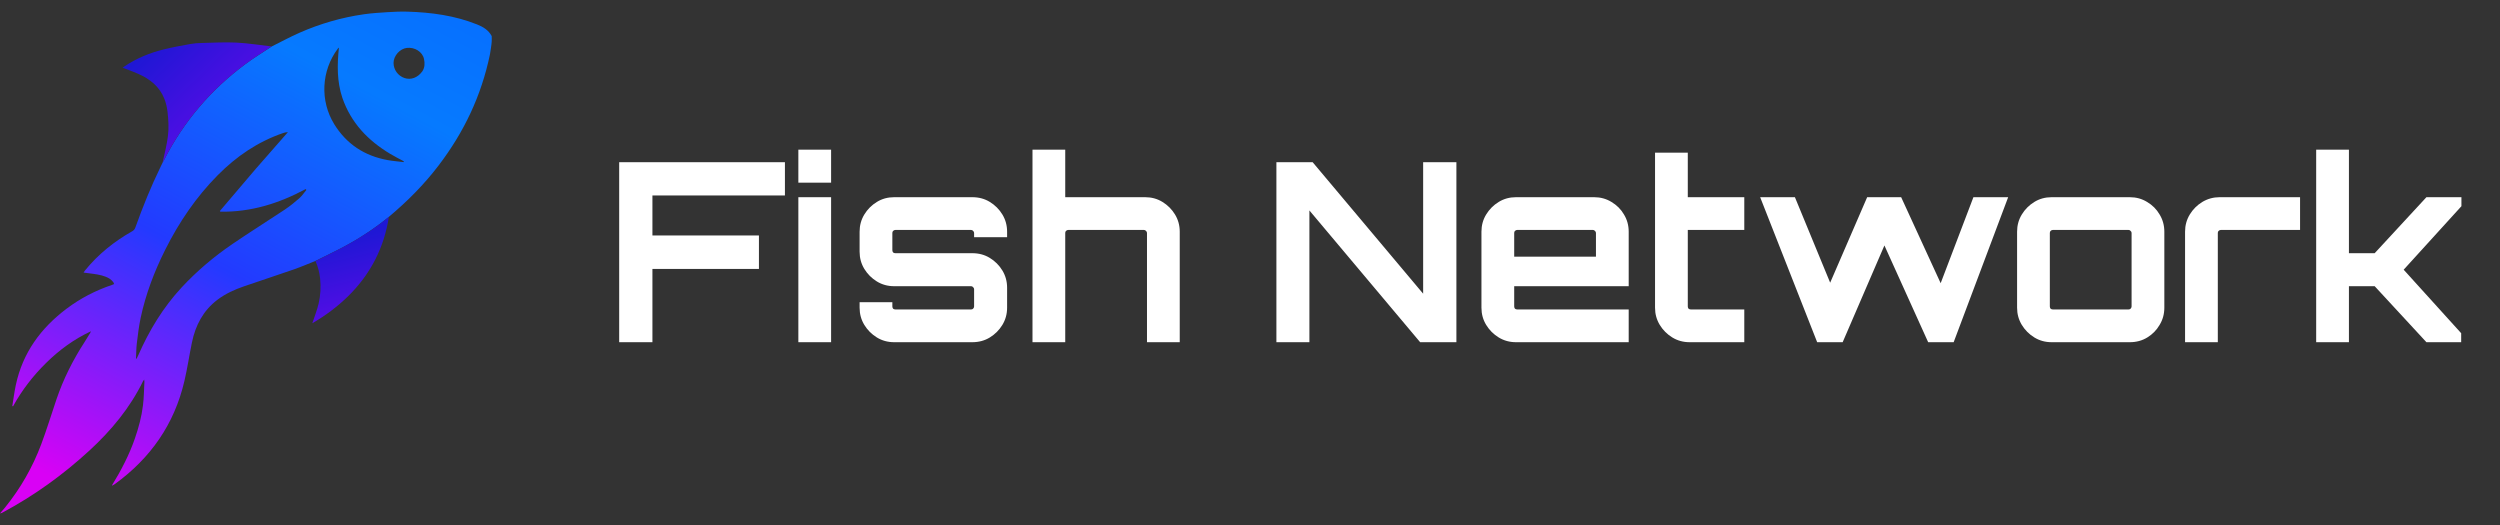
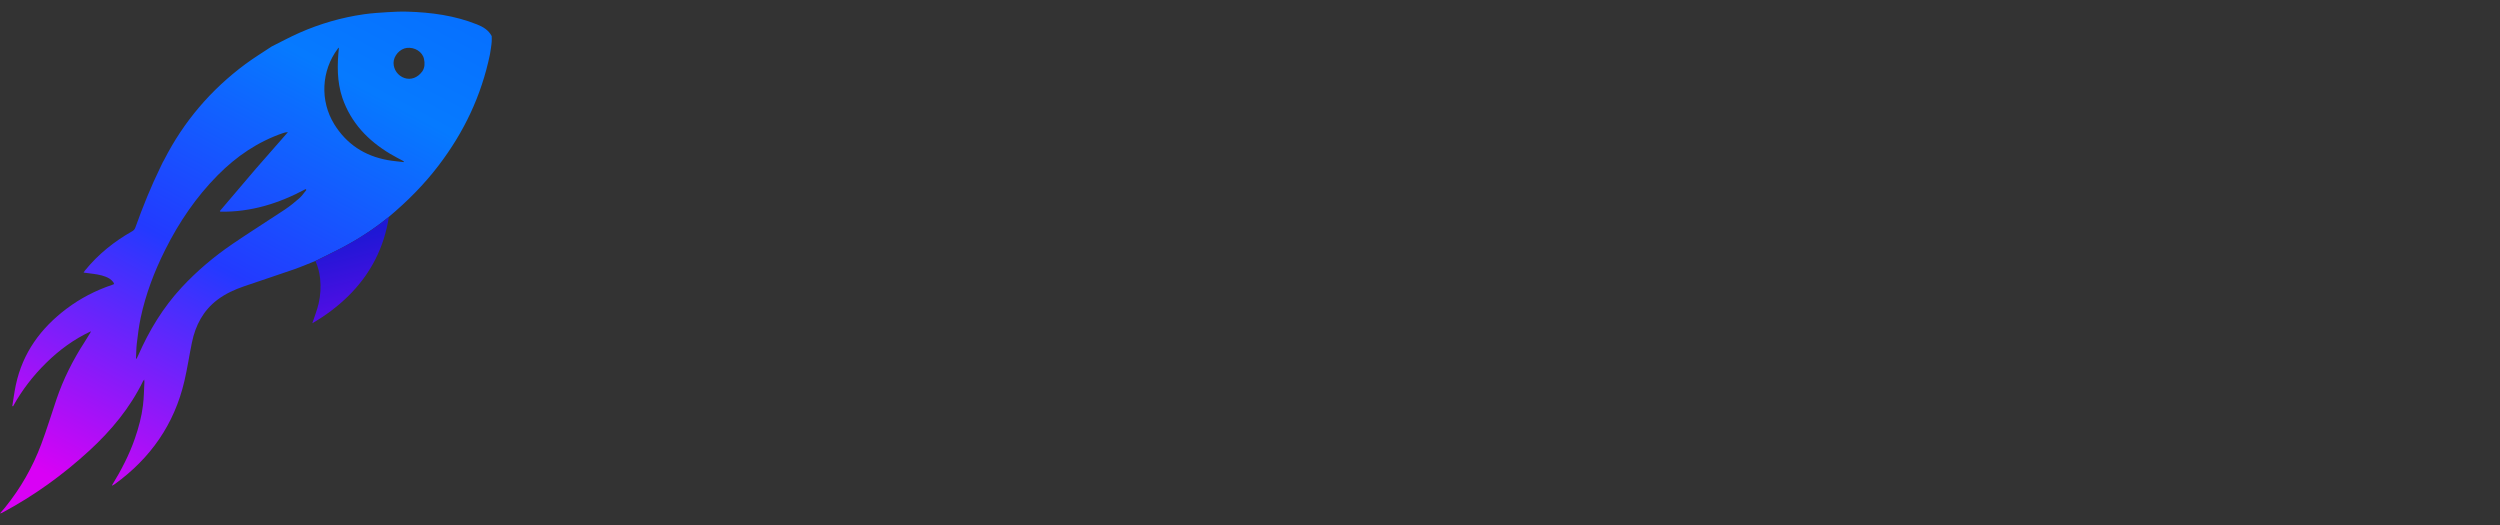
<svg xmlns="http://www.w3.org/2000/svg" width="200" height="42" viewBox="0 0 200 42" fill="none">
  <rect x="0" y="0" width="200" height="42" fill="#333333" stroke="none" />
  <path d="M21.741 3.715C22.48 3.348 23.207 2.952 23.962 2.62C25.608 1.895 27.327 1.398 29.109 1.142C29.747 1.05 30.393 1.011 31.037 0.971C31.556 0.938 32.079 0.917 32.599 0.932C34.502 0.989 36.371 1.239 38.157 1.952C38.648 2.148 39.08 2.402 39.336 2.887C39.349 3.315 39.336 2.918 39.336 3.331C39.336 3.49 39.205 4.307 39.197 4.344C38.513 7.654 37.119 10.576 35.08 13.249C33.926 14.762 32.594 16.102 31.119 17.338C30.037 18.222 28.9 18.983 27.696 19.637C26.89 20.075 26.058 20.463 25.237 20.874C24.666 21.1 24.102 21.346 23.522 21.548C22.192 22.011 20.853 22.446 19.522 22.905C18.763 23.167 18.034 23.497 17.389 23.986C16.25 24.85 15.636 26.032 15.353 27.403C15.141 28.433 14.989 29.475 14.749 30.497C13.944 33.937 12.047 36.651 9.199 38.716C9.135 38.763 9.065 38.802 8.98 38.844C8.962 38.843 8.952 38.836 8.952 38.836C9.687 37.638 10.337 36.399 10.796 35.065C11.092 34.206 11.329 33.331 11.438 32.429C11.513 31.815 11.519 31.192 11.553 30.573C11.556 30.515 11.543 30.457 11.534 30.367C11.494 30.421 11.466 30.447 11.451 30.479C10.403 32.63 8.904 34.434 7.156 36.042C5.042 37.986 2.728 39.654 0.192 41.009C0.135 41.039 0.077 41.066 0 41.072C0.138 40.911 0.28 40.752 0.414 40.587C1.648 39.061 2.61 37.375 3.298 35.542C3.744 34.354 4.113 33.138 4.521 31.936C5.071 30.317 5.834 28.803 6.762 27.369C6.92 27.124 7.069 26.874 7.222 26.626C7.235 26.604 7.243 26.579 7.276 26.501C5.899 27.145 4.734 28.007 3.69 29.034C2.644 30.063 1.753 31.215 1.043 32.505C1.023 32.498 1.004 32.492 0.984 32.484C1.077 31.921 1.148 31.353 1.267 30.795C1.813 28.232 3.256 26.258 5.318 24.702C6.426 23.866 7.645 23.238 8.959 22.793C9.014 22.774 9.067 22.75 9.13 22.725C9.082 22.496 8.748 22.282 8.748 22.282C8.365 22.054 7.934 21.977 7.501 21.912C7.24 21.873 6.978 21.844 6.684 21.806C6.734 21.735 6.77 21.677 6.812 21.624C7.863 20.335 9.136 19.313 10.58 18.499C10.711 18.425 10.782 18.334 10.832 18.193C11.418 16.555 12.068 14.942 12.832 13.377C12.892 13.254 12.948 13.129 13.02 12.985C13.066 12.907 13.1 12.85 13.13 12.791C14.694 9.724 16.873 7.175 19.634 5.127C20.312 4.624 21.037 4.184 21.741 3.715ZM20.45 13.52C21.311 12.537 22.172 11.555 23.033 10.572C22.893 10.573 22.773 10.602 22.656 10.642C20.635 11.332 18.923 12.499 17.428 14.006C15.691 15.757 14.326 17.77 13.223 19.969C12.347 21.714 11.655 23.528 11.25 25.441C11.108 26.11 11.028 26.793 10.945 27.473C10.897 27.875 10.9 28.283 10.879 28.708C10.922 28.683 10.937 28.68 10.941 28.671C10.98 28.595 11.019 28.518 11.053 28.439C11.928 26.442 13.043 24.599 14.532 22.994C15.754 21.678 17.12 20.526 18.6 19.517C19.977 18.577 21.393 17.694 22.781 16.77C23.192 16.496 23.58 16.18 23.951 15.854C24.164 15.667 24.323 15.42 24.507 15.2C24.49 15.175 24.473 15.149 24.457 15.124C22.318 16.274 20.067 16.979 17.626 16.935C17.614 16.917 17.602 16.898 17.59 16.88C18.537 15.767 19.484 14.654 20.45 13.52ZM27.387 7.823C26.949 6.511 26.97 5.165 27.114 3.808C27.069 3.837 27.044 3.867 27.021 3.898C25.707 5.657 25.584 8.059 26.736 9.93C27.718 11.526 29.159 12.466 30.994 12.804C31.422 12.883 31.86 12.915 32.293 12.968C32.297 12.947 32.3 12.925 32.303 12.904C31.934 12.703 31.558 12.514 31.198 12.298C29.439 11.238 28.08 9.834 27.387 7.823ZM33.783 5.71C33.993 5.401 33.99 5.049 33.919 4.716C33.797 4.138 33.172 3.758 32.544 3.833C31.989 3.9 31.489 4.461 31.484 5.024C31.48 5.57 31.838 6.069 32.361 6.243C32.874 6.414 33.411 6.22 33.783 5.71Z" fill="url(#paint0_linear_189_1151)" />
-   <path d="M21.72 3.713C21.032 4.185 20.308 4.625 19.629 5.128C16.868 7.176 14.69 9.726 13.125 12.793C13.095 12.852 13.061 12.908 13.017 12.972C13.088 12.62 13.175 12.262 13.255 11.903C13.398 11.249 13.504 10.589 13.476 9.918C13.446 9.238 13.406 8.555 13.151 7.909C12.761 6.92 11.995 6.321 11.059 5.907C10.658 5.729 10.242 5.586 9.812 5.419C9.867 5.379 9.921 5.337 9.978 5.298C10.925 4.66 11.969 4.235 13.069 3.958C13.784 3.778 14.514 3.652 15.24 3.519C15.523 3.467 15.813 3.447 16.101 3.44C17.032 3.418 17.966 3.362 18.895 3.407C19.834 3.453 20.768 3.605 21.72 3.713Z" fill="url(#paint1_linear_189_1151)" />
  <path d="M25.241 20.889C26.057 20.464 26.89 20.076 27.695 19.638C28.899 18.983 30.037 18.223 31.111 17.35C30.726 19.828 29.634 21.948 27.838 23.707C26.983 24.544 26.031 25.252 24.998 25.852C24.983 25.861 24.965 25.862 24.986 25.856C25.155 25.342 25.365 24.821 25.491 24.281C25.643 23.631 25.677 22.966 25.61 22.291C25.561 21.804 25.442 21.346 25.241 20.889Z" fill="url(#paint2_linear_189_1151)" />
-   <path d="M49.535 27.376V12.976H62.794V15.636H52.194V18.836H60.715V21.516H52.194V27.376H49.535ZM63.868 27.376V15.776H66.488V27.376H63.868ZM63.868 14.616V11.976H66.488V14.616H63.868ZM71.528 27.376C71.021 27.376 70.561 27.249 70.148 26.996C69.735 26.742 69.401 26.409 69.148 25.996C68.895 25.582 68.768 25.122 68.768 24.616V24.176H71.388V24.516C71.388 24.582 71.408 24.642 71.448 24.696C71.501 24.736 71.561 24.756 71.628 24.756H77.688C77.755 24.756 77.808 24.736 77.848 24.696C77.901 24.642 77.928 24.582 77.928 24.516V23.136C77.928 23.069 77.901 23.016 77.848 22.976C77.808 22.922 77.755 22.896 77.688 22.896H71.528C71.021 22.896 70.561 22.769 70.148 22.516C69.735 22.262 69.401 21.929 69.148 21.516C68.895 21.102 68.768 20.642 68.768 20.136V18.536C68.768 18.029 68.895 17.569 69.148 17.156C69.401 16.742 69.735 16.409 70.148 16.156C70.561 15.902 71.021 15.776 71.528 15.776H77.788C78.308 15.776 78.775 15.902 79.188 16.156C79.601 16.409 79.935 16.742 80.188 17.156C80.441 17.569 80.568 18.029 80.568 18.536V18.976H77.928V18.636C77.928 18.569 77.901 18.516 77.848 18.476C77.808 18.422 77.755 18.396 77.688 18.396H71.628C71.561 18.396 71.501 18.422 71.448 18.476C71.408 18.516 71.388 18.569 71.388 18.636V20.016C71.388 20.082 71.408 20.142 71.448 20.196C71.501 20.236 71.561 20.256 71.628 20.256H77.788C78.308 20.256 78.775 20.382 79.188 20.636C79.601 20.889 79.935 21.222 80.188 21.636C80.441 22.049 80.568 22.509 80.568 23.016V24.616C80.568 25.122 80.441 25.582 80.188 25.996C79.935 26.409 79.601 26.742 79.188 26.996C78.775 27.249 78.308 27.376 77.788 27.376H71.528ZM82.599 27.376V11.976H85.219V15.776H91.619C92.126 15.776 92.586 15.902 92.999 16.156C93.412 16.409 93.746 16.742 93.999 17.156C94.252 17.569 94.379 18.029 94.379 18.536V27.376H91.759V18.636C91.759 18.569 91.732 18.516 91.679 18.476C91.639 18.422 91.586 18.396 91.519 18.396H85.459C85.392 18.396 85.332 18.422 85.279 18.476C85.239 18.516 85.219 18.569 85.219 18.636V27.376H82.599ZM102.112 27.376V12.976H105.012L113.852 23.496V12.976H116.512V27.376H113.612L104.752 16.836V27.376H102.112ZM121.276 27.376C120.769 27.376 120.309 27.249 119.896 26.996C119.482 26.742 119.149 26.409 118.896 25.996C118.642 25.582 118.516 25.122 118.516 24.616V18.536C118.516 18.029 118.642 17.569 118.896 17.156C119.149 16.742 119.482 16.409 119.896 16.156C120.309 15.902 120.769 15.776 121.276 15.776H127.536C128.042 15.776 128.502 15.902 128.916 16.156C129.342 16.409 129.676 16.742 129.916 17.156C130.169 17.569 130.296 18.029 130.296 18.536V22.896H121.136V24.516C121.136 24.582 121.156 24.642 121.196 24.696C121.249 24.736 121.309 24.756 121.376 24.756H130.296V27.376H121.276ZM121.136 20.536H127.676V18.636C127.676 18.569 127.649 18.516 127.596 18.476C127.556 18.422 127.502 18.396 127.436 18.396H121.376C121.309 18.396 121.249 18.422 121.196 18.476C121.156 18.516 121.136 18.569 121.136 18.636V20.536ZM135.163 27.376C134.657 27.376 134.197 27.249 133.783 26.996C133.37 26.742 133.037 26.409 132.783 25.996C132.53 25.582 132.403 25.122 132.403 24.616V12.216H135.023V15.776H139.543V18.396H135.023V24.516C135.023 24.582 135.043 24.642 135.083 24.696C135.137 24.736 135.197 24.756 135.263 24.756H139.543V27.376H135.163ZM145.373 27.376L140.813 15.776H143.593L146.413 22.616L149.373 15.776H152.093L155.253 22.656L157.873 15.776H160.653L156.293 27.376H154.253L150.753 19.636L147.413 27.376H145.373ZM164.127 27.376C163.62 27.376 163.16 27.249 162.747 26.996C162.334 26.742 162 26.409 161.747 25.996C161.494 25.582 161.367 25.122 161.367 24.616V18.536C161.367 18.029 161.494 17.569 161.747 17.156C162 16.742 162.334 16.409 162.747 16.156C163.16 15.902 163.62 15.776 164.127 15.776H170.387C170.894 15.776 171.354 15.902 171.767 16.156C172.194 16.409 172.527 16.742 172.767 17.156C173.02 17.569 173.147 18.029 173.147 18.536V24.616C173.147 25.122 173.02 25.582 172.767 25.996C172.527 26.409 172.2 26.742 171.787 26.996C171.374 27.249 170.907 27.376 170.387 27.376H164.127ZM164.227 24.756H170.287C170.354 24.756 170.407 24.736 170.447 24.696C170.5 24.642 170.527 24.582 170.527 24.516V18.636C170.527 18.569 170.5 18.516 170.447 18.476C170.407 18.422 170.354 18.396 170.287 18.396H164.227C164.16 18.396 164.1 18.422 164.047 18.476C164.007 18.516 163.987 18.569 163.987 18.636V24.516C163.987 24.582 164.007 24.642 164.047 24.696C164.1 24.736 164.16 24.756 164.227 24.756ZM174.805 27.376V18.536C174.805 18.029 174.932 17.569 175.185 17.156C175.438 16.742 175.772 16.409 176.185 16.156C176.612 15.902 177.072 15.776 177.565 15.776H184.005V18.396H177.665C177.598 18.396 177.538 18.422 177.485 18.476C177.445 18.516 177.425 18.569 177.425 18.636V27.376H174.805ZM185.294 27.376V11.976H187.914V20.256H189.974L194.114 15.776H196.914V16.496L192.294 21.576L196.894 26.656V27.376H194.114L189.974 22.896H187.914V27.376H185.294Z" fill="white" />
  <defs>
    <linearGradient id="paint0_linear_189_1151" x1="33.019" y1="-3.145" x2="9.437" y2="41.058" gradientUnits="userSpaceOnUse">
      <stop stop-color="#066EFF" />
      <stop offset="0.216" stop-color="#067AFF" />
      <stop offset="0.577" stop-color="#233AFF" />
      <stop offset="1" stop-color="#D901F5" />
    </linearGradient>
    <linearGradient id="paint1_linear_189_1151" x1="10.882" y1="4.882" x2="16.97" y2="11.172" gradientUnits="userSpaceOnUse">
      <stop stop-color="#1F17D5" />
      <stop offset="1" stop-color="#590CE7" />
    </linearGradient>
    <linearGradient id="paint2_linear_189_1151" x1="26.482" y1="19.424" x2="28.052" y2="25.841" gradientUnits="userSpaceOnUse">
      <stop stop-color="#1F17D5" />
      <stop offset="1" stop-color="#590CE7" />
    </linearGradient>
  </defs>
</svg>